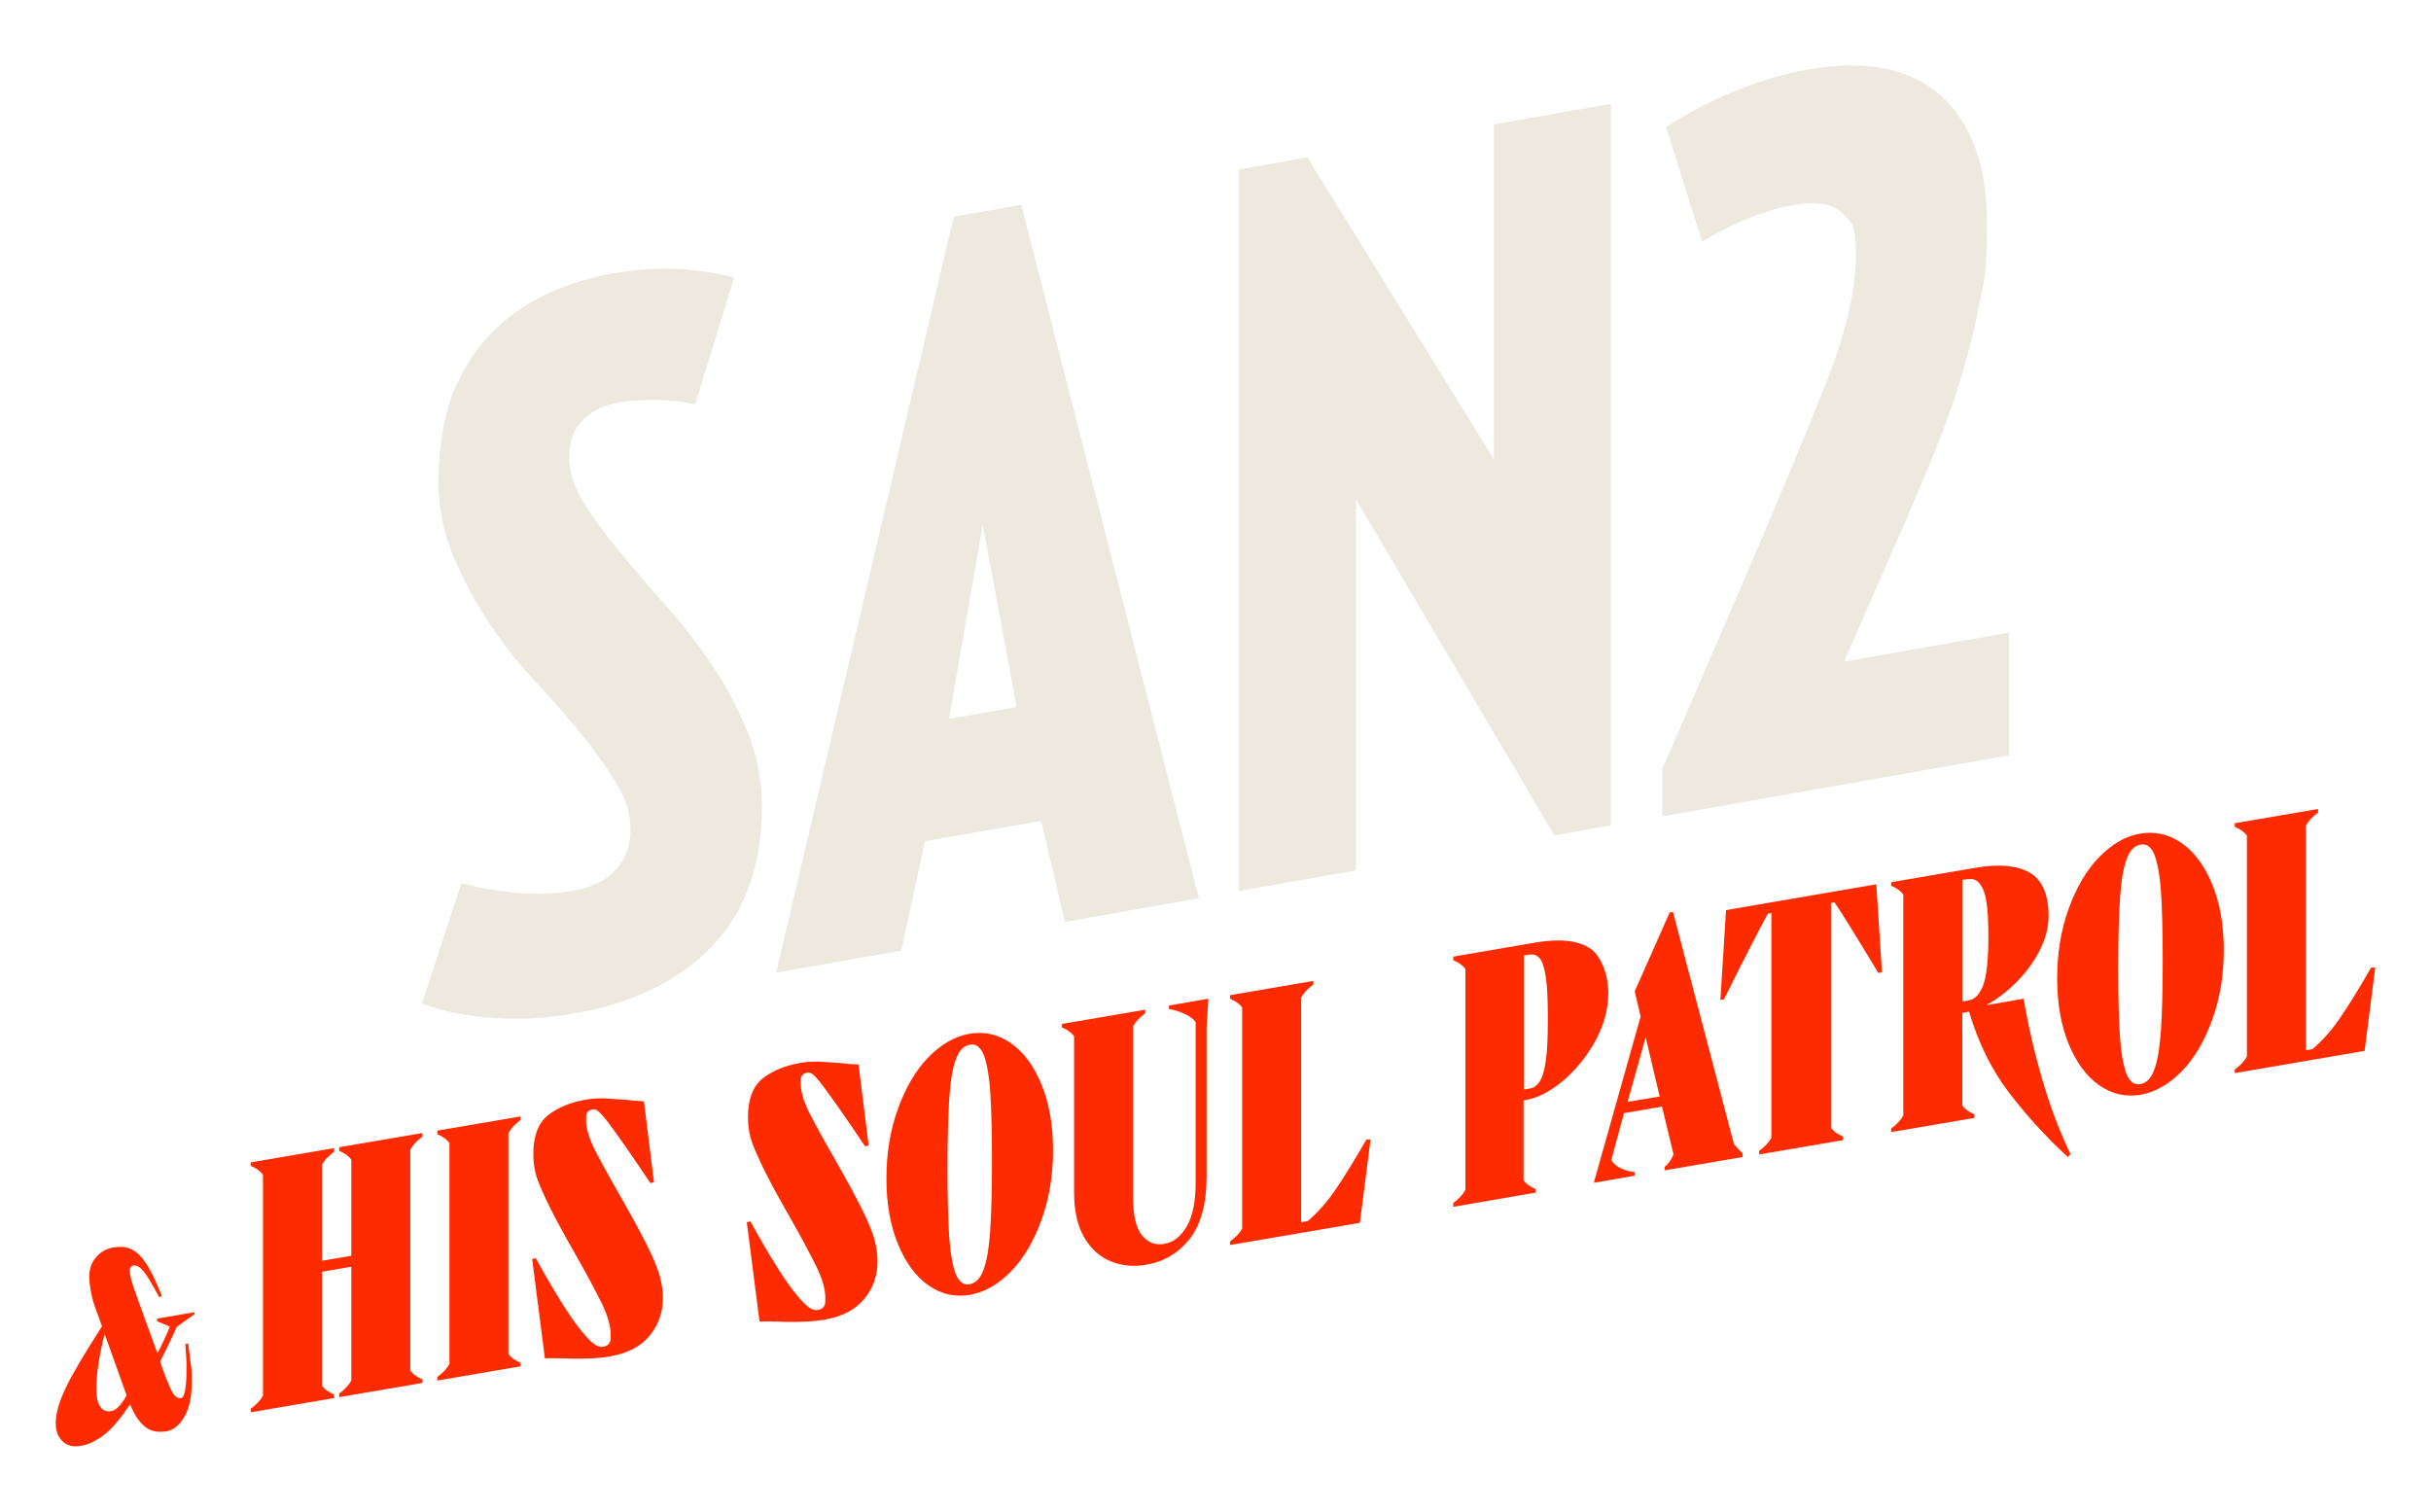
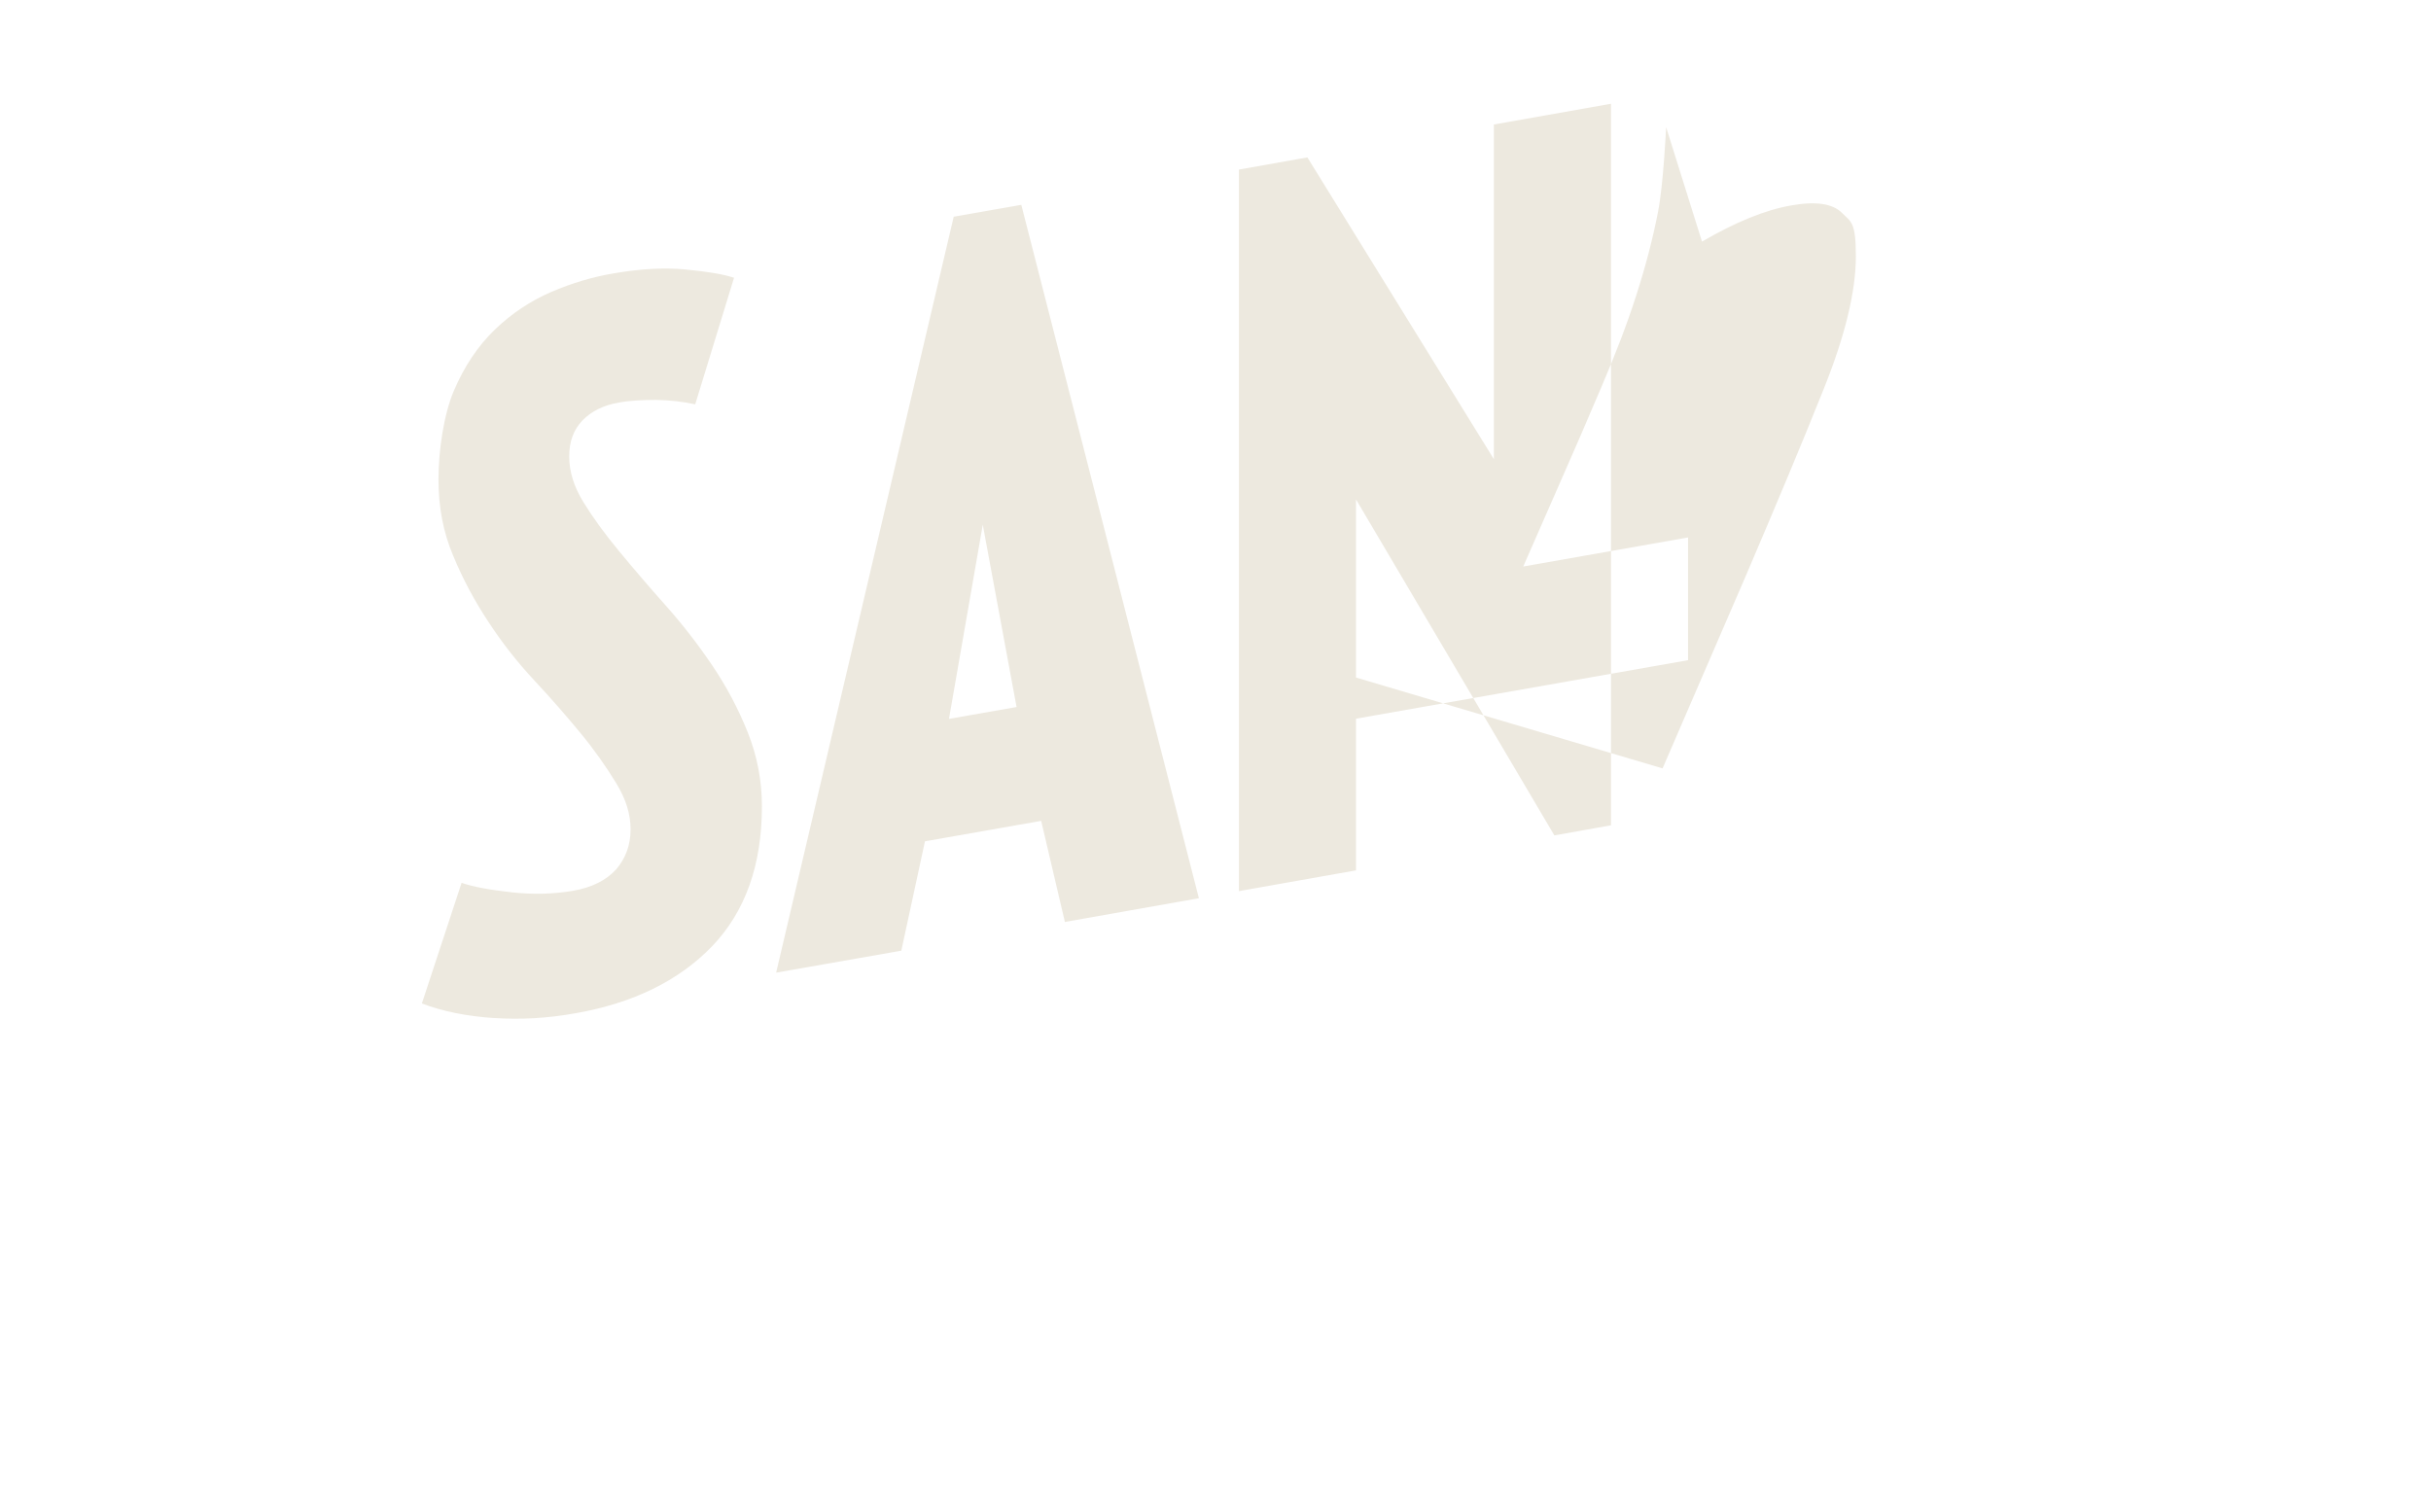
<svg xmlns="http://www.w3.org/2000/svg" id="Ebene_1" version="1.1" viewBox="0 0 820 509.9">
  <defs>
    <style>
      .st0 {
        fill: #ff2b00;
      }

      .st1 {
        fill: #ede9df;
      }
    </style>
  </defs>
-   <path class="st0" d="M753.7,362l43.9-7.5,3.6-28.1h-1.4c-4.2,7.3-7.8,13.1-10.7,17.3-2.9,4.2-6,7.6-9.1,10.2l-2.2.4v-75.8c.8-1.5,2.2-3,4.1-4.4v-1.2l-28.1,4.8v1.2c1.9.8,3.3,1.8,4.1,3v74.5c-.8,1.5-2.2,3-4.1,4.4v1.2ZM722,365.7c-2.1.4-3.6-.8-4.7-3.4-1-2.6-1.8-6.7-2.2-12.3-.4-5.6-.6-13.4-.6-23.4s.2-17.8.6-23.6c.4-5.8,1.1-10.1,2.2-13.1,1-2.9,2.6-4.6,4.7-5,2.1-.4,3.6.8,4.7,3.4,1,2.6,1.8,6.7,2.2,12.3.4,5.6.6,13.4.6,23.4s-.2,17.8-.6,23.6c-.4,5.8-1.1,10.1-2.2,13.1-1,2.9-2.6,4.6-4.7,5M722,369.3c5-.9,9.6-3.5,13.9-7.9,4.3-4.4,7.7-10.2,10.3-17.4,2.6-7.1,3.9-15,3.9-23.5s-1.3-15.9-3.9-22.2c-2.6-6.3-6-10.9-10.3-13.9-4.3-3-8.9-4-13.9-3.2s-9.6,3.5-13.9,7.9c-4.3,4.4-7.7,10.2-10.3,17.4-2.6,7.1-3.9,15-3.9,23.5s1.3,15.9,3.9,22.2c2.6,6.3,6,10.9,10.3,13.9,4.3,3,8.9,4,13.9,3.2M664,296.6c2.2-.4,3.8.8,5,3.6,1.2,2.8,1.7,8,1.7,15.7s-.6,13.2-1.7,16.3c-1.2,3.2-2.8,4.9-5,5.3l-2,.3v-41l2-.3ZM663.6,341.3h.6c3.1,10.5,7.6,19.6,13.4,27.2,5.8,7.6,12.4,14.9,19.9,21.8l.9-1c-3.5-7.2-6.6-15.3-9.3-24.4-2.7-9.1-4.9-18.5-6.5-28l-12.7,2.2c3.4-1.8,6.7-4.3,9.9-7.4,3.2-3.2,5.9-6.7,8-10.7,2.1-4,3.2-8,3.2-12,0-7.4-2.2-12.3-6.5-14.7-4.3-2.4-10.3-2.9-18-1.6l-28.6,4.9v1.2c1.9.8,3.3,1.8,4.1,3v74.5c-.8,1.5-2.2,3-4.1,4.4v1.2l28.1-4.8v-1.2c-1.9-.8-3.3-1.8-4.1-3v-31.2l1.6-.3ZM593.6,389.4l28.1-4.8v-1.2c-1.9-.8-3.3-1.8-4.1-3v-75.8l1.2-.2c1.3,1.9,3.1,4.7,5.2,8.1,2.2,3.5,5.3,8.7,9.6,15.7l1.2-.2-1.9-29.7-50.7,8.7-1.9,30.3,1.2-.2c4.2-8.4,7.4-14.8,9.6-19,2.2-4.2,3.9-7.5,5.2-9.9l1.2-.2v75.8c-.8,1.5-2.2,3-4.1,4.4v1.2ZM559.8,369.9l-10.8,1.8,6.1-21.8,4.7,19.9ZM564.4,307.6l-1.2.2-11.8,26.6,2,8.5-15.8,56.1,13.8-2.4v-1.2c-1.7-.2-3.2-.6-4.7-1.3-1.4-.7-2.5-1.6-3.2-2.8l4.3-15.8,12.8-2.2,3.9,16.1c-.8,1.9-1.8,3.3-3,4.2v1.2l26.3-4.5v-1.2c-1-1-1.9-2-2.9-3.1l-20.6-78.4ZM514,367.6v-45.3l2-.3c1.3-.2,2.4.2,3.3,1.2.9,1,1.6,3.1,2.1,6.3.5,3.2.7,7.9.7,14.1s-.2,11-.7,14.3c-.5,3.4-1.2,5.7-2.1,7-.9,1.3-2,2.1-3.3,2.3l-2,.3ZM490.2,407.1l27.8-4.8v-1.2c-1.9-.8-3.3-1.8-4.1-3v-26.9l1.1-.2c3.8-.7,7.9-2.8,12.2-6.4,4.3-3.6,7.9-8.1,10.9-13.4,2.9-5.3,4.4-10.8,4.4-16.3s-2.1-12.3-6.2-15c-4.1-2.7-10.2-3.3-18.1-2l-28,4.8v1.2c1.9.8,3.3,1.8,4.1,3v74.5c-.8,1.5-2.2,3-4.1,4.4v1.2ZM414.8,420l43.9-7.5,3.6-28.1h-1.4c-4.2,7.3-7.8,13.1-10.7,17.3-2.9,4.2-6,7.6-9.1,10.2l-2.2.4v-75.8c.8-1.5,2.2-3,4.1-4.4v-1.2l-28.1,4.8v1.2c1.9.8,3.3,1.8,4.1,3v74.5c-.8,1.5-2.2,3-4.1,4.4v1.2ZM386.7,426.6c6-1,10.9-4,14.7-8.8,3.7-4.9,5.6-11.8,5.6-20.9v-50.3l.6-9.7-13.3,2.3v1.2c1.6.2,3.3.7,5.2,1.6,1.9.8,3.1,1.8,3.8,2.8v54c0,6.5-1,11.5-3,14.9-2,3.4-4.5,5.4-7.6,5.9-3,.5-5.5-.4-7.5-2.9-2-2.4-3-6.7-3-12.9v-57.6c.8-1.5,2.2-3,4.1-4.4v-1.2l-28.1,4.8v1.2c1.9.8,3.3,1.8,4.1,3v52.5c0,6.3,1.1,11.4,3.4,15.3,2.3,3.9,5.3,6.6,9,8.1,3.7,1.5,7.7,1.9,12.1,1.1M327.1,433.2c-2.1.4-3.6-.8-4.7-3.4-1-2.6-1.8-6.7-2.2-12.3-.4-5.6-.6-13.4-.6-23.4s.2-17.8.6-23.6c.4-5.8,1.1-10.1,2.2-13.1,1-2.9,2.6-4.6,4.7-5,2.1-.4,3.6.8,4.7,3.4,1,2.6,1.8,6.7,2.2,12.3.4,5.6.6,13.4.6,23.4s-.2,17.8-.6,23.6c-.4,5.8-1.1,10.1-2.2,13.1-1,2.9-2.6,4.6-4.7,5M327.1,436.8c5-.9,9.6-3.5,13.9-7.9,4.3-4.4,7.7-10.2,10.3-17.4,2.6-7.1,3.9-15,3.9-23.5s-1.3-15.9-3.9-22.2c-2.6-6.3-6-10.9-10.3-13.9-4.3-3-8.9-4-13.9-3.2-5,.9-9.6,3.5-13.9,7.9-4.3,4.4-7.7,10.2-10.3,17.4-2.6,7.1-3.9,15-3.9,23.5s1.3,15.9,3.9,22.2c2.6,6.3,6,10.9,10.3,13.9,4.3,3,8.9,4,13.9,3.2M278.4,445.1c5.7-1,10.1-3.3,13.1-6.9,3-3.6,4.5-7.9,4.5-12.7s-1.3-9.2-3.8-14.6c-2.5-5.4-6.2-12.2-10.9-20.4-3.8-6.6-6.6-11.8-8.5-15.5-1.8-3.8-2.7-6.9-2.7-9.4s.1-2.2.4-2.7c.3-.5.9-.9,1.9-1.1.7-.1,1.6.3,2.5,1.3,1,1,2.3,2.6,4,5,2.9,3.9,7.2,10.1,12.9,18.6l1.2-.3-3.4-27.3c-2.5-.1-4.5-.3-6.1-.5-3.2-.2-5.7-.4-7.4-.5-1.7,0-3.6,0-5.8.4-5.6.9-9.9,2.8-13.2,5.4-3.2,2.7-4.8,7-4.8,12.8s1.2,8.8,3.7,14.2c2.4,5.4,6,12,10.6,20,4,7,6.9,12.6,8.9,16.6,1.9,4,2.9,7.5,2.9,10.3s-.2,2.2-.5,2.9c-.3.6-1,1-2,1.2-1.2.2-2.4-.3-3.7-1.4-1.3-1.1-2.9-2.9-4.9-5.5-3.1-4-7.9-11.6-14.2-23l-1.2.3,4.3,33.5c1.5,0,3.1-.1,4.8,0,1.7,0,2.9,0,3.5.1,5.4.1,9.9-.1,13.4-.7M206,457.5c5.7-1,10.1-3.3,13.1-6.9,3-3.6,4.5-7.9,4.5-12.7s-1.3-9.2-3.8-14.6c-2.5-5.4-6.2-12.2-10.9-20.4-3.8-6.6-6.6-11.8-8.5-15.5-1.8-3.8-2.7-6.9-2.7-9.4s.1-2.2.4-2.7c.3-.5.9-.9,1.9-1.1.7-.1,1.6.3,2.5,1.3,1,1,2.3,2.6,4,5,2.9,3.9,7.2,10.1,12.9,18.6l1.2-.3-3.4-27.3c-2.5-.1-4.5-.3-6.1-.5-3.2-.2-5.7-.4-7.4-.5-1.7,0-3.6,0-5.8.4-5.6.9-9.9,2.8-13.2,5.4-3.2,2.7-4.8,7-4.8,12.8s1.2,8.8,3.7,14.2c2.4,5.4,6,12,10.6,20,4,7,6.9,12.6,8.9,16.6,1.9,4,2.9,7.5,2.9,10.3s-.2,2.2-.5,2.9c-.3.6-1,1-2,1.2-1.2.2-2.4-.3-3.7-1.4-1.3-1.1-2.9-2.9-4.9-5.5-3.1-4-7.9-11.6-14.2-23l-1.2.3,4.3,33.5c1.5,0,3.1-.1,4.8,0,1.7,0,2.9,0,3.5.1,5.4.1,9.9-.1,13.4-.7M147.5,465.7l28.1-4.8v-1.2c-1.9-.8-3.3-1.8-4.1-3v-74.5c.8-1.5,2.2-3,4.1-4.4v-1.2l-28.1,4.8v1.2c1.9.8,3.3,1.8,4.1,3v74.5c-.8,1.5-2.2,3-4.1,4.4v1.2ZM142.5,382.2l-28.1,4.8v1.2c1.9.8,3.3,1.8,4.1,3v32.4l-9.9,1.7v-32.4c.8-1.5,2.2-3,4.1-4.4v-1.2l-28.1,4.8v1.2c1.9.8,3.3,1.8,4.1,3v74.5c-.8,1.5-2.2,3-4.1,4.4v1.2l28.1-4.8v-1.2c-1.9-.8-3.3-1.8-4.1-3v-38.4l9.9-1.7v38.4c-.8,1.5-2.2,3-4.1,4.4v1.2l28.1-4.8v-1.2c-1.9-.8-3.3-1.8-4.1-3v-74.5c.8-1.5,2.2-3,4.1-4.4v-1.2Z" />
-   <path class="st0" d="M37.6,476c-1.7.3-2.9-.2-3.8-1.5-.9-1.3-1.3-3.3-1.3-6.1,0-4.8.9-10.9,2.8-18.4l7.4,20.7c-1,1.8-2,3.2-2.8,3.9-.8.8-1.6,1.3-2.4,1.4M65.8,442.6l-12.8,2.2v.9l4.3,1.8c-1.4,3.4-2.8,6.4-4.2,9l-6.8-18.7c-.9-2.4-1.5-4.3-1.9-5.7-.4-1.4-.6-2.6-.6-3.5s.4-1.6,1.2-1.7c1-.2,2.1.4,3.3,1.8,1.2,1.4,3,4.4,5.4,8.9l.9-.4c-1.8-4.6-3.5-8.1-5-10.5-1.5-2.4-3.1-4.1-4.9-5.1-1.7-1-3.9-1.2-6.4-.8-2.5.4-4.5,1.6-6,3.4-1.5,1.8-2.2,4-2.2,6.4s.6,6.5,1.8,9.9l2.5,6.9c-5.8,9-9.9,15.9-12.2,20.7-2.3,4.8-3.4,8.7-3.4,11.8s.8,4.8,2.3,6.3c1.5,1.5,3.6,2,6.3,1.5,2.4-.4,4.9-1.6,7.6-3.6,2.7-2,5.6-5.5,8.9-10.4,1.3,3.4,3,5.9,4.9,7.5,1.9,1.6,4.4,2.1,7.4,1.6,2.3-.4,4.3-2,6-4.9,1.7-2.9,2.5-6.9,2.5-12.2s-.2-3.9-.5-6.6l-.7-5.9-1,.2.4,5.8c0,.9,0,2.2,0,3.8,0,2.5-.2,4.5-.5,6.1-.3,1.6-.7,2.4-1.3,2.5-1,.2-2-.4-2.8-1.7-.8-1.3-1.8-3.7-3.1-7.2l-1.2-3.4c1.9-3.7,3.8-7.6,5.6-11.7l6-4.3v-.9Z" />
-   <path class="st1" d="M560.8,259.2l28.1-65c10-23.4,18.8-44.3,26.1-62.6,7.4-18.3,11-33.4,11-45.1s-1.6-11.6-4.7-14.7c-3.1-3.1-8.8-4-17.1-2.5-8.7,1.5-18.8,5.6-30.1,12.2l-12.1-38.6c7.1-4.7,14.9-8.8,23.3-12.2,8.4-3.4,16.5-5.8,24.3-7.2,19.7-3.5,34.7-.5,45.1,8.8,10.3,9.3,15.5,23.6,15.5,42.7s-.9,19.1-2.7,28.4c-1.8,9.3-4.3,18.8-7.4,28.4-3.1,9.7-7,19.8-11.5,30.3-4.5,10.6-9.4,22-14.8,34.2l-11.8,26.9,55.6-9.8v41.4l-116.9,20.6v-16.2ZM457.4,168.3v125.3l-39.5,7V57.2l23.1-4.1,62.9,101.8V42l39.5-7v243.4l-19.1,3.4-67-113.5ZM331.5,177l-11.4,65.5,22.8-4-11.4-61.5ZM304,320.7l-42.2,7.4,59.9-255,22.8-4,59.9,233.9-45.2,8-8-34.1-39.2,6.9-8,37ZM166.4,343.4c-8.9-.6-17-2.2-24.1-4.9l13.4-40.7c4,1.4,9.7,2.4,16.9,3.2,7.3.8,14.1.6,20.6-.5,6.5-1.1,11.3-3.6,14.6-7.2,3.2-3.7,4.9-8.2,4.9-13.5s-1.6-10.3-4.9-15.7c-3.3-5.4-7.2-11-11.9-16.7-4.7-5.7-9.9-11.7-15.6-17.8-5.7-6.1-10.9-12.7-15.6-19.9-4.7-7.1-8.7-14.6-11.9-22.4-3.3-7.8-4.9-16.3-4.9-25.6s1.7-21.7,5.2-29.9c3.5-8.2,8.1-15.1,13.8-20.6,5.7-5.5,12.1-9.7,19-12.7,7-3,14-5.1,21.2-6.3,8.7-1.5,16.7-2,24.1-1.3,7.4.7,12.8,1.6,16.4,2.8l-13.1,42.7c-4-.9-8.4-1.4-13.1-1.5-4.7,0-8.9.2-12.7.9-5.1.9-9.2,2.9-12.2,6-3,3.1-4.5,7.1-4.5,12.2s1.6,10.2,4.8,15.4c3.2,5.2,7.2,10.7,12,16.5,4.8,5.8,10,11.9,15.7,18.3,5.7,6.4,10.9,13.1,15.7,20.2,4.8,7.1,8.8,14.6,12,22.6,3.2,8,4.8,16.3,4.8,25,0,19.8-5.6,35.5-16.8,47.2-11.2,11.6-26.6,19.2-46.1,22.6-9.4,1.7-18.5,2.2-27.5,1.6" />
+   <path class="st1" d="M560.8,259.2l28.1-65c10-23.4,18.8-44.3,26.1-62.6,7.4-18.3,11-33.4,11-45.1s-1.6-11.6-4.7-14.7c-3.1-3.1-8.8-4-17.1-2.5-8.7,1.5-18.8,5.6-30.1,12.2l-12.1-38.6s-.9,19.1-2.7,28.4c-1.8,9.3-4.3,18.8-7.4,28.4-3.1,9.7-7,19.8-11.5,30.3-4.5,10.6-9.4,22-14.8,34.2l-11.8,26.9,55.6-9.8v41.4l-116.9,20.6v-16.2ZM457.4,168.3v125.3l-39.5,7V57.2l23.1-4.1,62.9,101.8V42l39.5-7v243.4l-19.1,3.4-67-113.5ZM331.5,177l-11.4,65.5,22.8-4-11.4-61.5ZM304,320.7l-42.2,7.4,59.9-255,22.8-4,59.9,233.9-45.2,8-8-34.1-39.2,6.9-8,37ZM166.4,343.4c-8.9-.6-17-2.2-24.1-4.9l13.4-40.7c4,1.4,9.7,2.4,16.9,3.2,7.3.8,14.1.6,20.6-.5,6.5-1.1,11.3-3.6,14.6-7.2,3.2-3.7,4.9-8.2,4.9-13.5s-1.6-10.3-4.9-15.7c-3.3-5.4-7.2-11-11.9-16.7-4.7-5.7-9.9-11.7-15.6-17.8-5.7-6.1-10.9-12.7-15.6-19.9-4.7-7.1-8.7-14.6-11.9-22.4-3.3-7.8-4.9-16.3-4.9-25.6s1.7-21.7,5.2-29.9c3.5-8.2,8.1-15.1,13.8-20.6,5.7-5.5,12.1-9.7,19-12.7,7-3,14-5.1,21.2-6.3,8.7-1.5,16.7-2,24.1-1.3,7.4.7,12.8,1.6,16.4,2.8l-13.1,42.7c-4-.9-8.4-1.4-13.1-1.5-4.7,0-8.9.2-12.7.9-5.1.9-9.2,2.9-12.2,6-3,3.1-4.5,7.1-4.5,12.2s1.6,10.2,4.8,15.4c3.2,5.2,7.2,10.7,12,16.5,4.8,5.8,10,11.9,15.7,18.3,5.7,6.4,10.9,13.1,15.7,20.2,4.8,7.1,8.8,14.6,12,22.6,3.2,8,4.8,16.3,4.8,25,0,19.8-5.6,35.5-16.8,47.2-11.2,11.6-26.6,19.2-46.1,22.6-9.4,1.7-18.5,2.2-27.5,1.6" />
</svg>